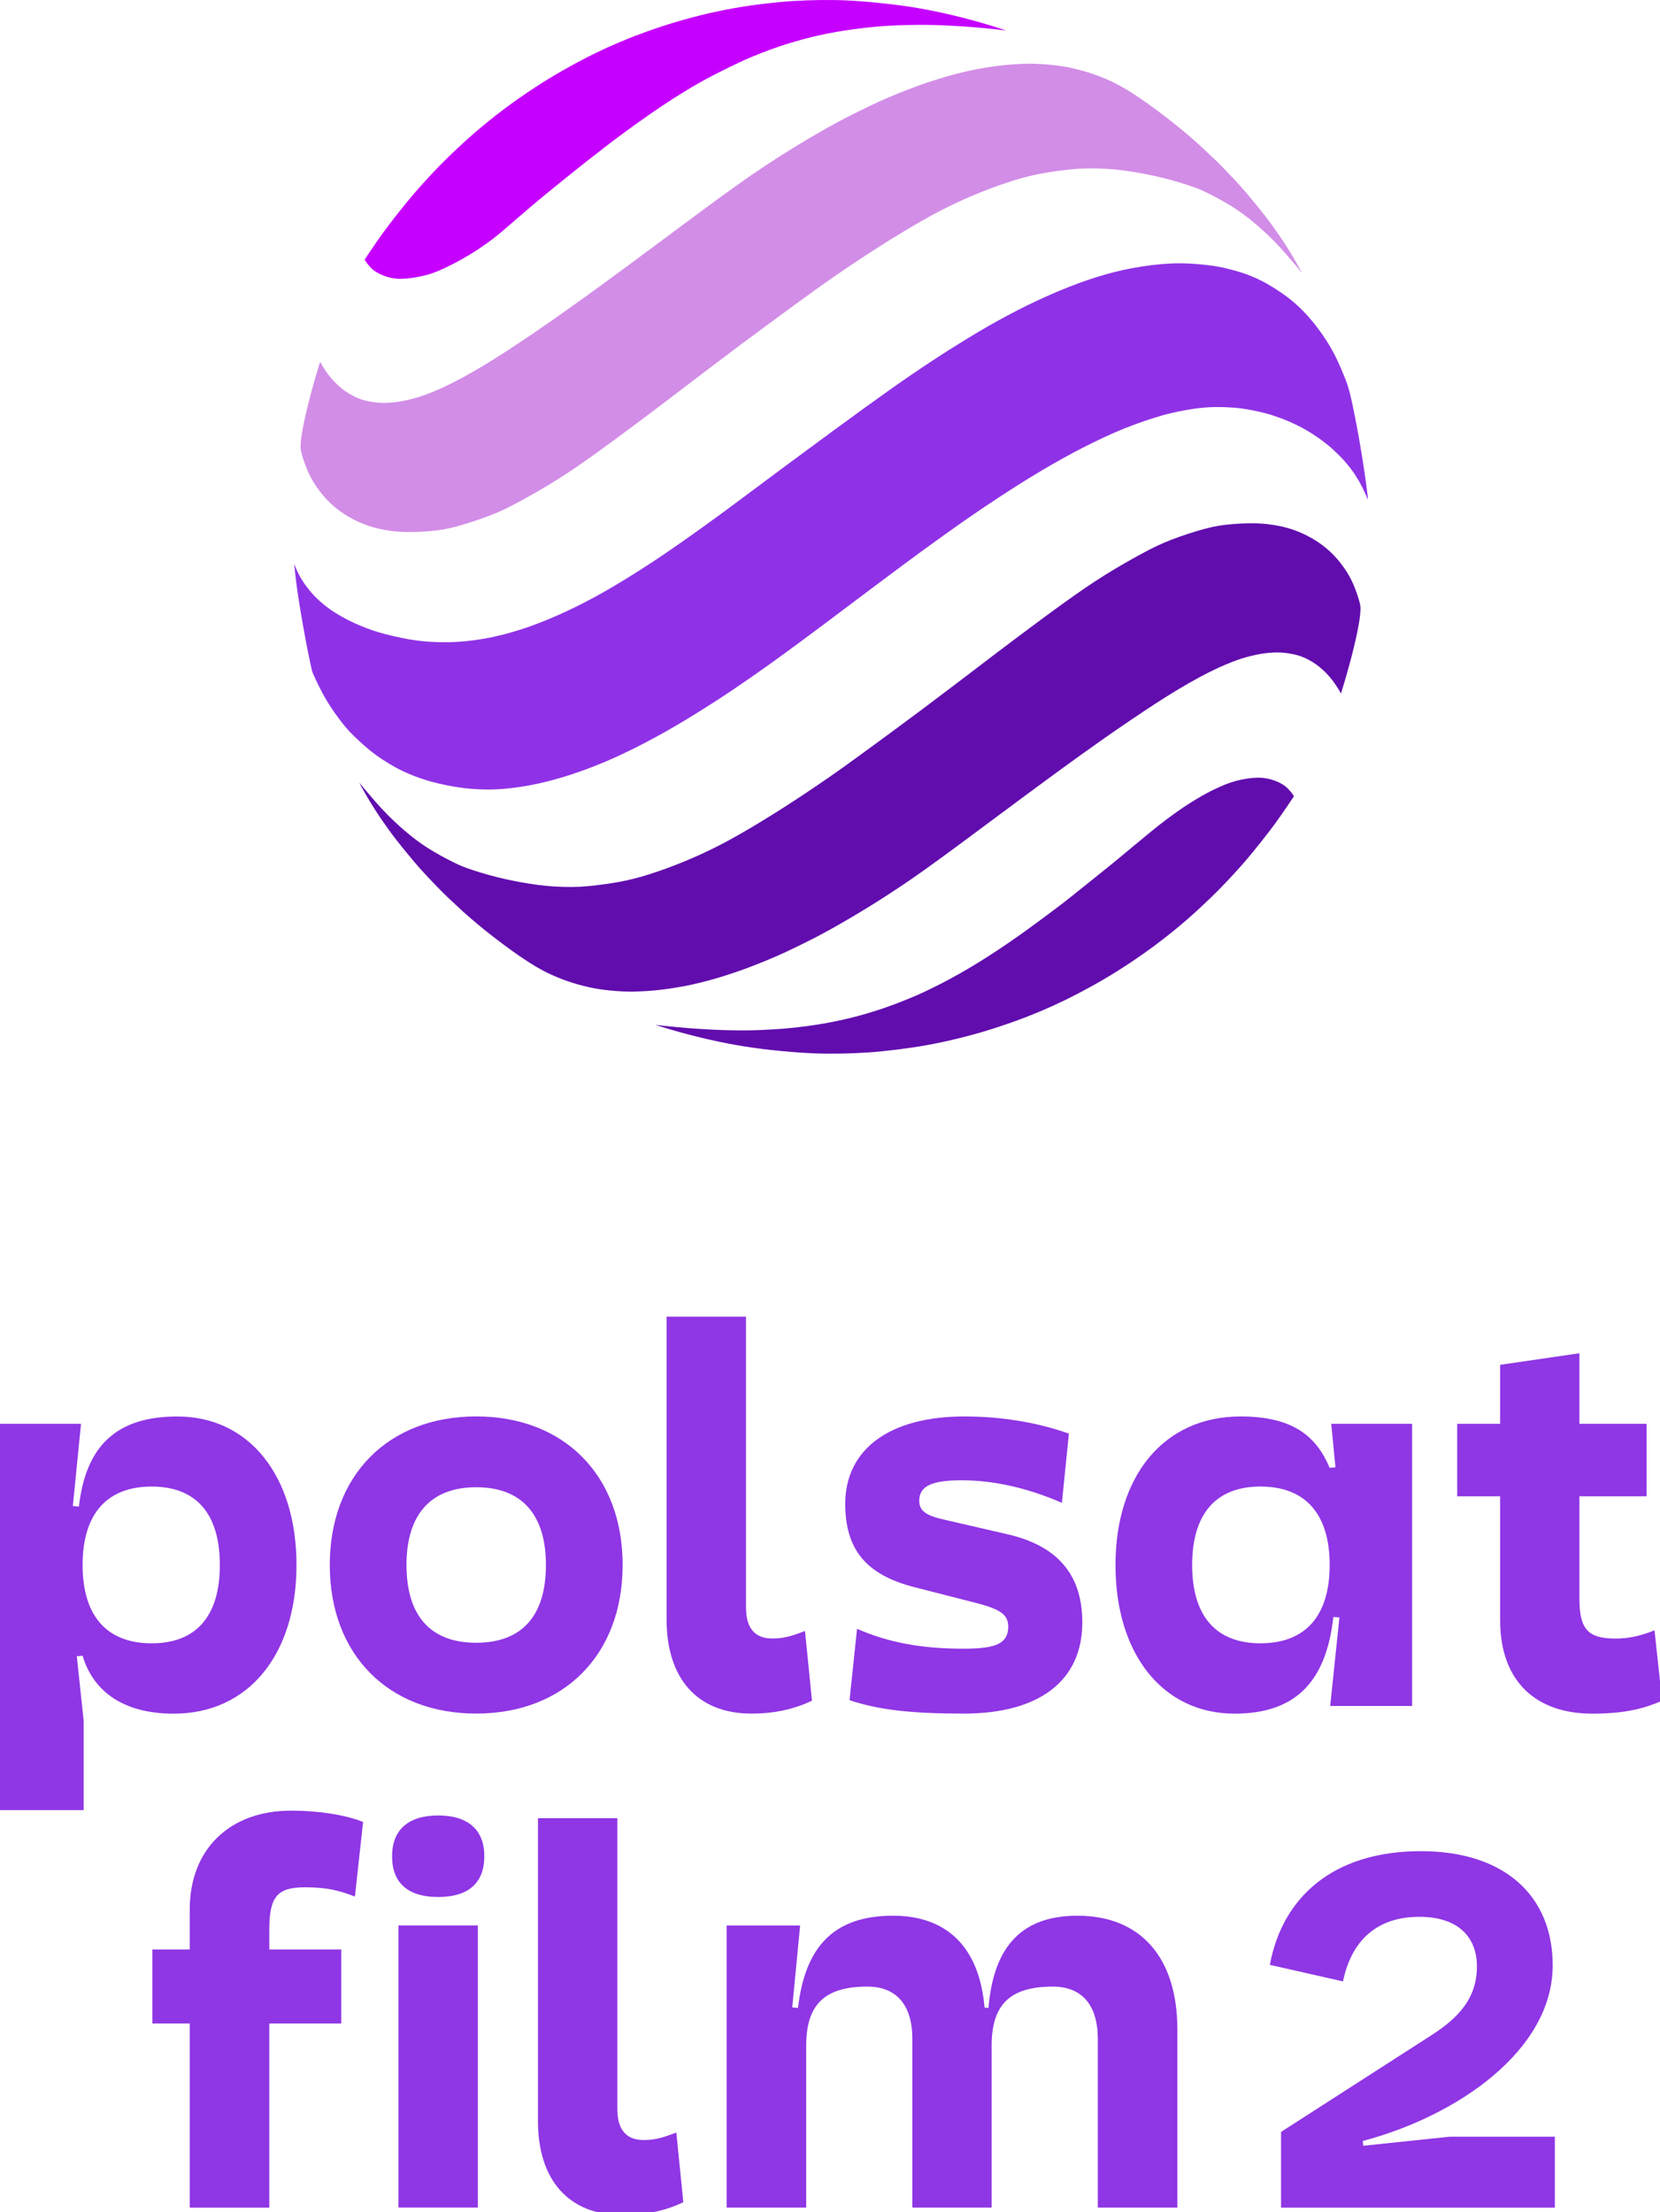
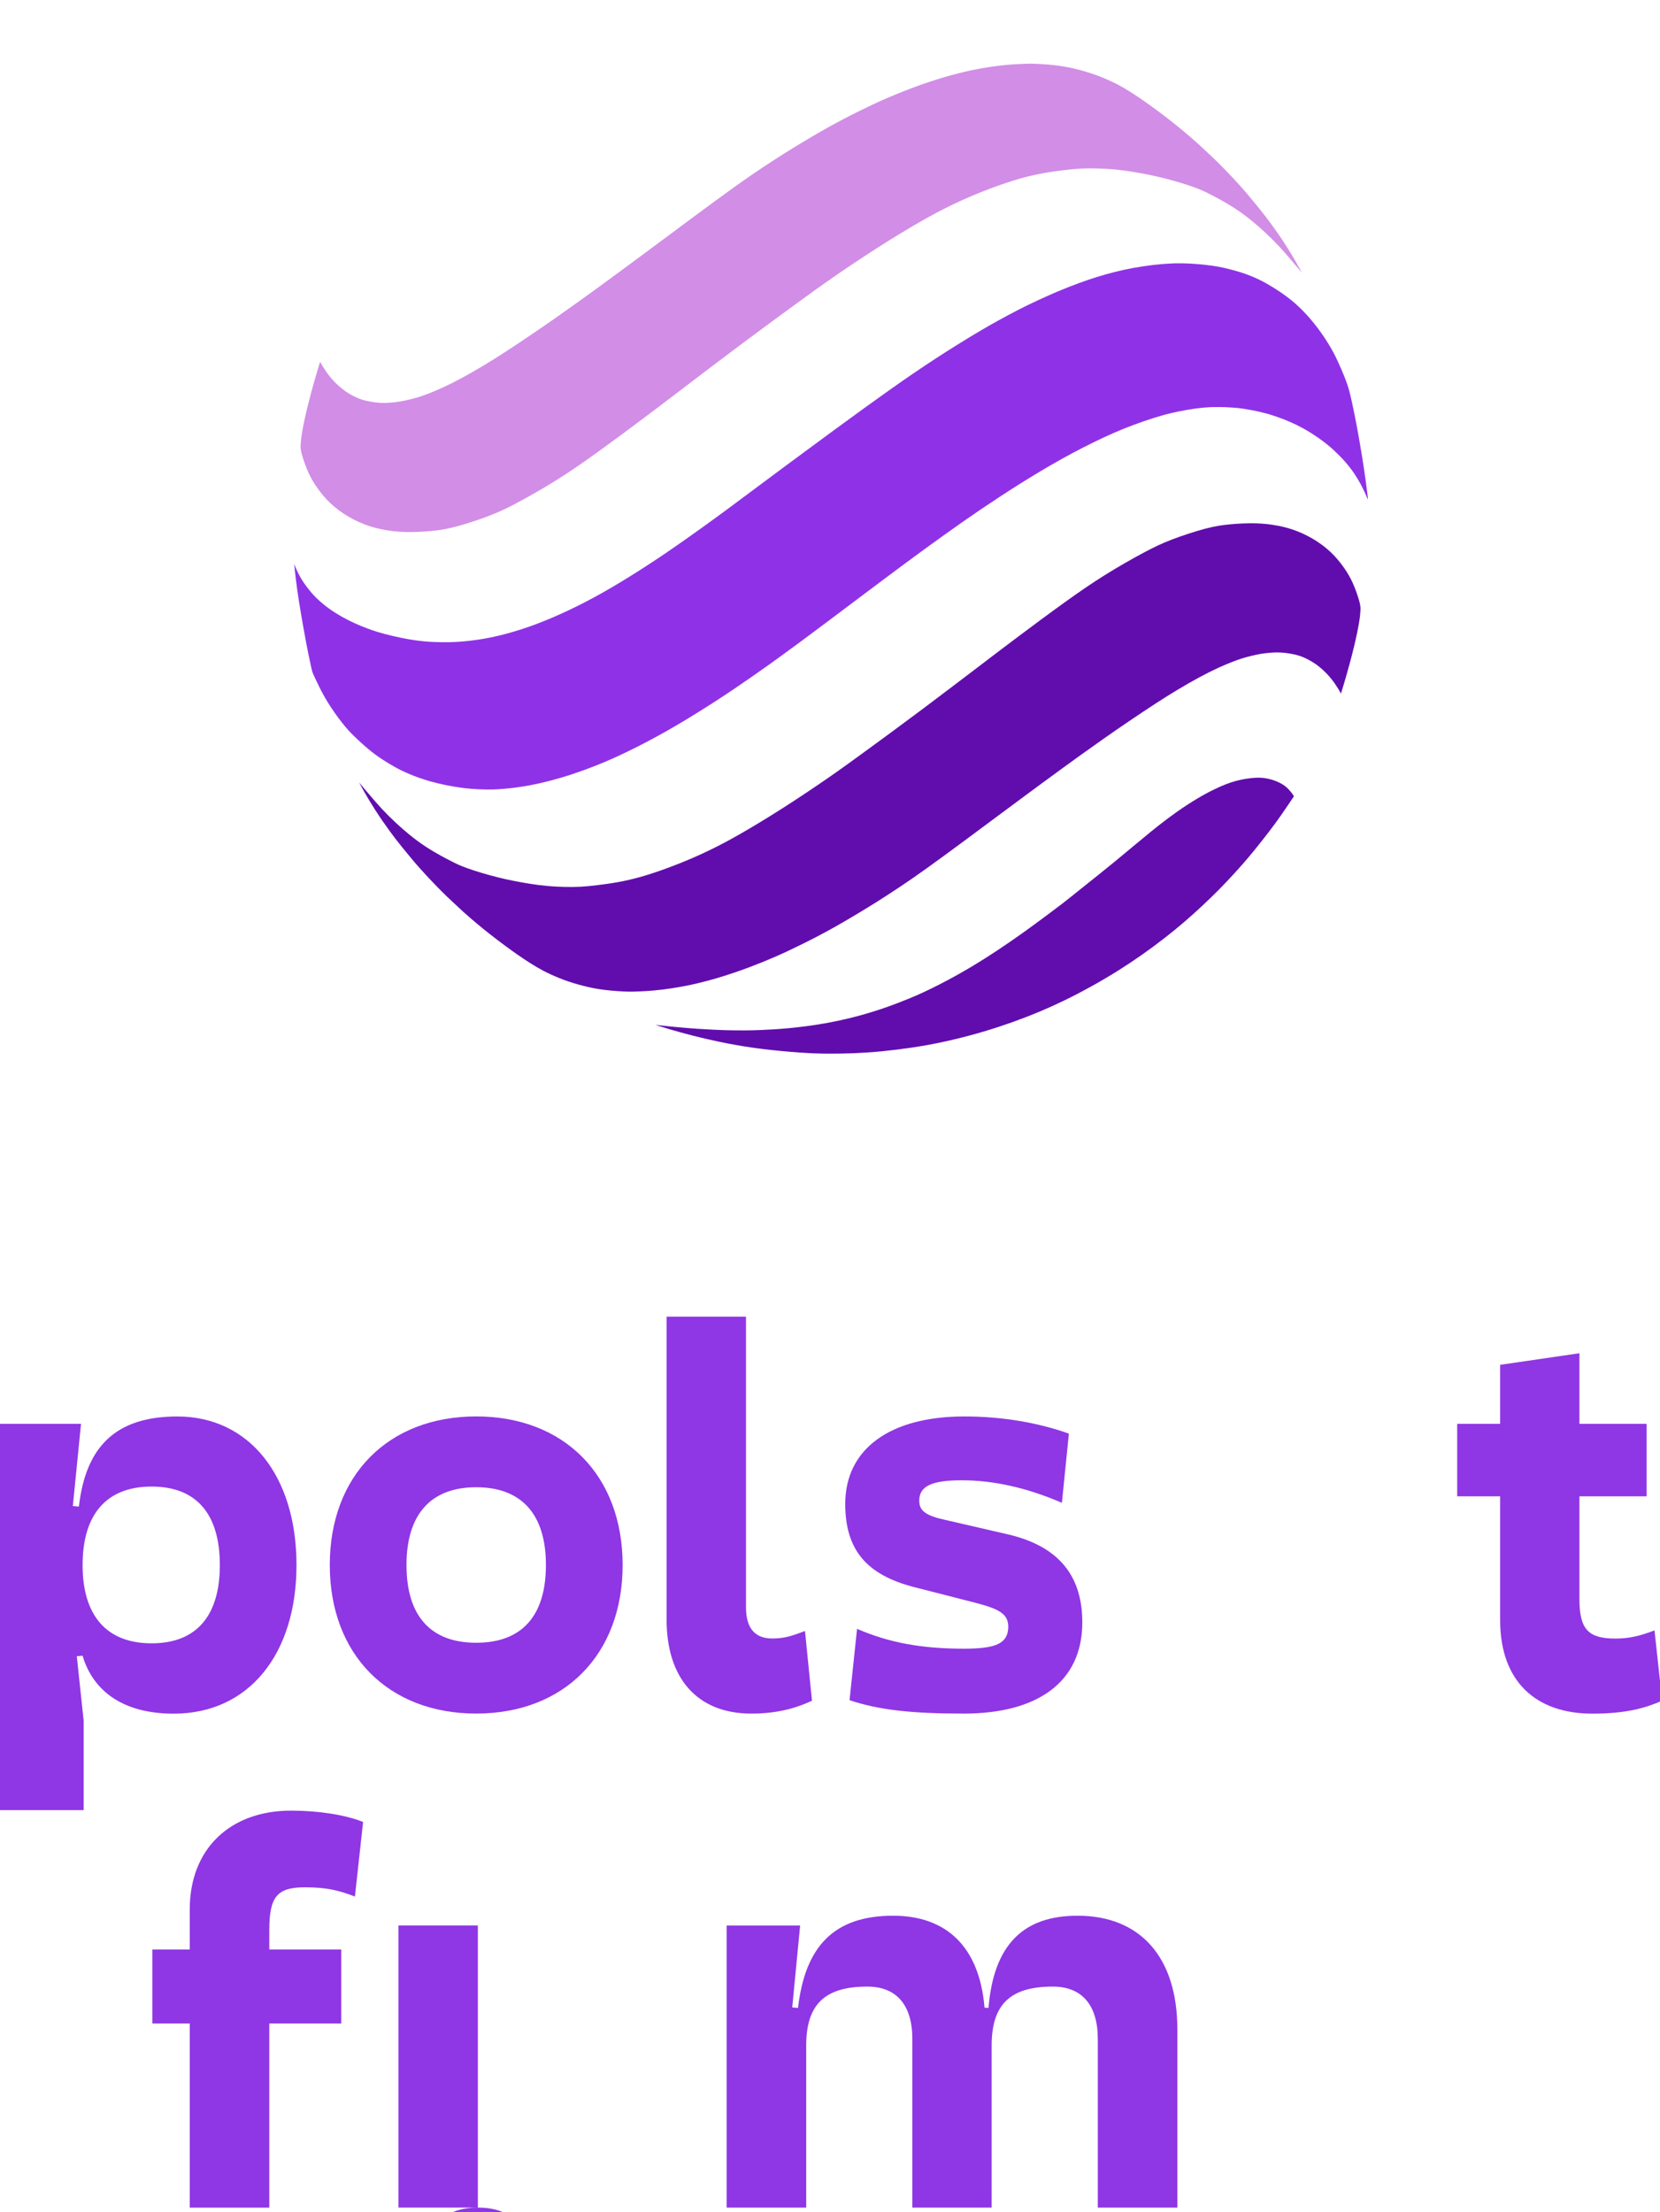
<svg xmlns="http://www.w3.org/2000/svg" width="1000.9" height="1333.6" version="1.1" viewBox="0 0 264.81 352.85">
  <g transform="translate(-57.228 -103.59)">
    <g transform="matrix(.265 0 0 .265 74.066 103.67)">
      <g transform="matrix(2.914 0 0 2.914 -63.64 .583)" fill="#8f36e5">
        <path d="m36.681 292.3c-12.735 0-18.939 6.204-20.354 18.613l-1.252-0.109 1.687-16.98h-16.762v79.784h17.306v-18.504l-1.415-13.279 1.197-0.109c2.014 6.857 7.837 11.973 18.83 11.973 15.511 0 25.361-12.3 25.361-30.695 1e-3 -18.503-9.849-30.694-24.598-30.694zm-5.333 46.858c-9.252 0-14.259-5.66-14.259-16.164 0-10.558 5.007-16.218 14.259-16.218s14.095 5.66 14.095 16.218c0 10.504-4.843 16.164-14.095 16.164z" />
        <path d="m112.81 322.98c0-10.413-4.986-16.063-14.403-16.063s-14.403 5.65-14.403 16.063c0 10.528 4.986 16.063 14.403 16.063s14.403-5.535 14.403-16.063zm15.847 0c0 18.502-12.08 30.69-30.25 30.69s-30.25-12.188-30.25-30.69 12.08-30.69 30.25-30.69 30.25 12.188 30.25 30.69z" />
        <path d="m166.33 336.61 1.443 14.403c-3.774 1.775-7.757 2.663-12.52 2.663-11.307 0-17.513-7.425-17.513-19.396v-62.599h16.402v60.052c0 4.214 1.775 6.429 5.426 6.429 2.331 0 3.882-0.447 6.762-1.552z" />
        <path d="m220.85 295.84-1.443 14.295c-7.202-3.103-14.071-4.654-20.718-4.654-6.205 0-8.753 1.22-8.753 4.207 0 2.107 1.328 3.103 5.427 3.99l12.967 2.994c10.86 2.547 15.291 8.97 15.291 18.17 0 12.296-9.2 18.834-24.491 18.834-10.968 0-17.614-0.772-23.596-2.771l1.551-14.735c6.646 2.879 13.407 4.099 22.045 4.099 6.762 0 9.085-1.104 9.2-4.431 0-2.547-1.443-3.658-6.538-4.986l-12.967-3.32c-9.857-2.554-14.179-7.757-14.179-17.181 0-11.3 9.193-18.055 24.599-18.055 7.642 1e-3 15.068 1.22 21.605 3.544z" />
-         <path d="m275.05 293.82 0.871 8.98-1.197 0.109c-2.667-6.313-7.347-10.613-18.395-10.613-15.891 0-25.851 12.3-25.851 30.695 0 18.504 9.851 30.695 24.599 30.695 12.735 0 18.939-6.748 20.409-19.973l1.252 0.109-1.905 18.286h16.925v-58.287h-16.708zm-14.64 45.334c-9.197 0-14.095-5.66-14.095-16.164 0-10.558 4.898-16.218 14.095-16.218 9.306 0 14.313 5.66 14.313 16.218 0 10.504-5.006 16.164-14.313 16.164z" />
        <path d="m343.41 351.02c-3.537 1.524-7.456 2.667-14.422 2.667-11.647 0-19.048-6.64-19.048-19.32v-25.579h-8.871v-14.966h8.871v-12.191l16.381-2.395v14.585h13.878v14.966h-13.878v21.171c0 6.313 1.796 8.218 7.456 8.218 2.667 0 4.952-0.49 8.055-1.687z" />
        <g transform="translate(-38)">
          <path d="m93.662 398.32v4.082h14.857v15.293h-14.857v38.042h-16.436v-38.042h-7.728v-15.293h7.728v-8.272c0-12.409 8.218-20.409 20.953-20.409 5.66 0 11.211 0.871 14.858 2.34l-1.687 15.402c-3.32-1.252-5.714-1.905-10.286-1.905-5.66 0-7.402 1.796-7.402 8.762z" />
-           <path d="m136.75 455.72h-16.402v-58.283h16.402zm-8.198-80.999c6.205 0 9.532 2.994 9.532 8.421 0 5.542-3.327 8.421-9.532 8.421-6.206 0-9.525-2.879-9.525-8.421 0-5.427 3.32-8.421 9.525-8.421z" />
-           <path d="m177.75 440.21 1.443 14.403c-3.767 1.775-7.757 2.663-12.52 2.663-11.307 0-17.506-7.425-17.506-19.389v-62.606h16.395v60.052c0 4.214 1.775 6.429 5.426 6.429 2.331 0 3.882-0.447 6.762-1.552z" />
+           <path d="m136.75 455.72h-16.402v-58.283h16.402zc6.205 0 9.532 2.994 9.532 8.421 0 5.542-3.327 8.421-9.532 8.421-6.206 0-9.525-2.879-9.525-8.421 0-5.427 3.32-8.421 9.525-8.421z" />
          <path d="m281.26 418.94v36.79h-16.436v-34.831c0-7.075-3.32-10.83-9.306-10.83-8.871 0-12.626 3.755-12.626 12.191v33.47h-16.381v-34.831c0-7.075-3.32-10.83-9.306-10.83-8.871 0-12.626 3.755-12.626 12.191v33.47h-16.436v-58.287h15.184l-1.633 16.925 1.197 0.109c1.469-12.735 7.456-19.048 19.647-19.048 10.721 0 17.796 6.095 18.885 18.994l0.816 0.054c1.089-13.279 7.401-19.048 18.395-19.048 12.953 1e-3 20.626 8.545 20.626 23.511z" />
        </g>
-         <path d="m281.66 442.95 17.863-1.874h21.719v14.661h-56.562v-15.652l30.873-19.844c5.73-3.64 9.592-7.718 9.592-14.331 0-5.959-3.748-10.253-11.91-10.253-8.709 0-14.001 4.847-15.76 13.34l-15.106-3.418c2.534-13.785 12.895-23.485 31.197-23.485 17.202 0 27.233 9.147 27.233 23.593 0 17.526-19.622 31.089-39.245 36.272z" stroke-width=".799" />
      </g>
      <g>
        <path d="m331.24 616.62c0.268 0.03 0.8 0.088 1.455 0.165 0.655 0.077 1.433 0.172 2.279 0.269 0.846 0.097 1.761 0.195 3.288 0.353 1.527 0.157 3.668 0.374 5.624 0.56 1.956 0.186 3.728 0.342 5.78 0.51 2.051 0.169 4.381 0.351 7.188 0.533 2.806 0.182 6.089 0.364 8.704 0.493 2.615 0.129 4.561 0.205 6.21 0.26 1.649 0.055 3 0.089 4.408 0.114 1.408 0.025 2.873 0.04 4.36 0.051 1.488 0.011 2.998 0.019 4.499 0.012 1.501-8e-3 2.992-0.03 4.387-0.061 1.395-0.03 2.692-0.068 4.917-0.164 2.224-0.095 5.375-0.248 8.292-0.427s5.601-0.382 8.853-0.699c3.252-0.317 7.073-0.746 10.733-1.229 3.66-0.483 7.159-1.02 10.707-1.653 3.547-0.633 7.143-1.363 10.465-2.099 3.322-0.735 6.37-1.476 9.504-2.318s6.354-1.787 9.494-2.764c3.139-0.977 6.199-1.986 9.864-3.322s7.937-3 11.232-4.342c3.295-1.342 5.614-2.361 8.458-3.682 2.844-1.32 6.215-2.941 9.939-4.841 3.724-1.9 7.803-4.079 11.726-6.285 3.923-2.206 7.691-4.438 11.388-6.708 3.698-2.27 7.325-4.578 11.726-7.492 4.401-2.914 9.574-6.435 14.898-10.224 5.324-3.789 10.798-7.846 14.887-10.889s6.794-5.072 9.193-6.918c2.399-1.846 4.492-3.51 6.188-4.868 1.696-1.358 2.995-2.41 5.49-4.406 2.496-1.996 6.188-4.937 9.827-7.852 3.639-2.914 7.224-5.801 10.803-8.742 3.58-2.941 7.154-5.936 10.669-8.866 3.515-2.93 6.971-5.796 10.336-8.533 3.365-2.737 6.639-5.345 10.278-8.066 3.639-2.721 7.642-5.555 11.635-8.163 3.993-2.608 7.975-4.991 11.501-6.902 3.526-1.911 6.596-3.349 9.027-4.412 2.431-1.063 4.224-1.75 6.135-2.372 1.911-0.623 3.939-1.181 6.054-1.626 2.115-0.445 4.315-0.778 6.263-0.971 1.948-0.193 3.644-0.247 5.072-0.204 1.428 0.043 2.587 0.183 3.864 0.419s2.673 0.569 4.063 1.026 2.775 1.036 3.977 1.648c1.202 0.612 2.222 1.256 3.048 1.868 0.826 0.612 1.46 1.192 2.162 1.938 0.703 0.746 1.476 1.659 2.04 2.401 0.564 0.743 0.92 1.315 1.097 1.6l0.177 0.285-1.311 1.947c-1.311 1.947-3.932 5.839-6.342 9.293s-4.611 6.47-7.45 10.173-6.317 8.093-9.134 11.549-4.975 5.979-7.513 8.844-5.458 6.075-8.479 9.268-6.145 6.37-9.574 9.703c-3.429 3.333-7.165 6.821-10.782 10.073s-7.116 6.268-11.077 9.505c-3.961 3.236-8.383 6.692-12.928 10.057-4.546 3.365-9.215 6.639-14.018 9.832-4.803 3.193-9.741 6.306-15.038 9.429-5.297 3.123-10.953 6.258-16.336 9.065s-10.492 5.286-15.553 7.578c-5.061 2.292-10.073 4.395-15.424 6.467s-11.039 4.111-16.744 5.984-11.426 3.58-17.227 5.141c-5.801 1.562-11.683 2.979-17.426 4.191s-11.345 2.222-17.41 3.129c-6.064 0.907-12.59 1.712-18.386 2.281-5.796 0.569-10.862 0.902-16.132 1.122-5.27 0.22-10.744 0.327-16.068 0.295-5.324-0.032-10.497-0.204-17.265-0.676-6.768-0.472-15.129-1.245-22.717-2.189-7.589-0.944-14.404-2.061-21.301-3.418s-13.873-2.957-19.862-4.47c-5.989-1.513-10.991-2.941-14.649-4.028-3.658-1.087-5.971-1.834-7.129-2.208-1.158-0.374-1.158-0.374-0.891-0.344z" fill="#610dae" />
-         <path d="m541.86 18.02c-0.268-0.032-0.801-0.095-1.457-0.173-0.656-0.079-1.423-0.171-2.277-0.266-0.854-0.095-1.761-0.189-3.296-0.348s-3.665-0.38-5.632-0.572-3.732-0.353-5.792-0.525-4.385-0.352-7.202-0.536-6.091-0.37-8.71-0.504c-2.619-0.135-4.537-0.215-6.197-0.267-1.66-0.051-3.021-0.071-4.448-0.097s-2.883-0.058-4.376-0.067c-1.493-0.009-2.988 0.004-4.502 0.025-1.514 0.021-3.012 0.051-4.424 0.069-1.412 0.019-2.705 0.027-4.924 0.107-2.219 0.08-5.337 0.231-8.264 0.407-2.928 0.176-5.632 0.375-8.895 0.701-3.263 0.326-7.055 0.778-10.721 1.268-3.666 0.49-7.175 1.015-10.747 1.643-3.572 0.629-7.179 1.357-10.507 2.095-3.328 0.738-6.35 1.481-9.478 2.322-3.128 0.841-6.339 1.775-9.473 2.749-3.134 0.974-6.17 1.983-9.841 3.324-3.67 1.341-7.954 3.009-11.254 4.374-3.3 1.365-5.596 2.419-8.459 3.773-2.863 1.354-6.282 3.002-10.051 4.884s-7.879 3.99-11.825 6.177c-3.946 2.187-7.718 4.446-11.386 6.701s-7.225 4.5-11.647 7.447c-4.422 2.946-9.702 6.589-15.111 10.437-5.409 3.848-10.939 7.896-15.036 10.988-4.097 3.092-6.753 5.221-9.159 7.1-2.406 1.879-4.558 3.505-6.319 4.869-1.761 1.364-3.127 2.463-5.671 4.502-2.543 2.039-6.261 5.014-9.927 7.964s-7.275 5.871-10.882 8.849c-3.607 2.978-7.206 6.008-10.705 9.002-3.499 2.994-6.894 5.948-10.175 8.789-3.282 2.841-6.446 5.565-10.108 8.36-3.662 2.795-7.816 5.654-11.935 8.231s-8.192 4.861-11.786 6.721c-3.594 1.86-6.691 3.285-9.167 4.316-2.476 1.031-4.308 1.657-6.254 2.2-1.946 0.542-3.993 0.995-6.12 1.385s-4.335 0.716-6.289 0.901c-1.954 0.185-3.655 0.23-5.086 0.177s-2.592-0.202-3.871-0.451c-1.279-0.249-2.676-0.596-4.067-1.07-1.391-0.474-2.775-1.073-3.977-1.705-1.201-0.631-2.22-1.294-3.045-1.923-0.825-0.629-1.456-1.224-2.156-1.989-0.7-0.765-1.469-1.7-2.031-2.461s-0.915-1.347-1.09-1.638c-0.176-0.291-0.176-0.291-0.176-0.291l1.325-1.977c1.325-1.977 3.976-5.93 6.413-9.437 2.437-3.507 4.661-6.569 7.529-10.328s6.38-8.214 9.225-11.721c2.845-3.507 5.023-6.066 7.585-8.973s5.508-6.161 8.555-9.399 6.198-6.458 9.655-9.836 7.223-6.912 10.868-10.206c3.645-3.294 7.171-6.348 11.161-9.624s8.443-6.773 13.02-10.177c4.577-3.404 9.277-6.713 14.111-9.94s9.802-6.371 15.131-9.524c5.329-3.153 11.018-6.314 16.43-9.144s10.549-5.327 15.636-7.633c5.087-2.306 10.124-4.421 15.5-6.501 5.376-2.08 11.091-4.125 16.821-6 5.73-1.875 11.475-3.581 17.3-5.138 5.825-1.557 11.73-2.966 17.494-4.168s11.386-2.197 17.471-3.085 12.631-1.67 18.445-2.215c5.814-0.545 10.894-0.854 16.179-1.046 5.285-0.193 10.773-0.269 16.109-0.204s10.522 0.271 17.303 0.794c6.781 0.522 15.159 1.361 22.76 2.37 7.602 1.009 14.428 2.188 21.333 3.614 6.905 1.426 13.89 3.099 19.885 4.678 5.995 1.579 11.001 3.065 14.661 4.196 3.66 1.131 5.974 1.906 7.133 2.294 1.159 0.388 1.159 0.388 0.891 0.356z" fill="#c600ff" />
        <path d="m128.66 219.08c-0.498 1.6-1.492 4.797-2.855 9.569-1.363 4.771-3.093 11.116-4.489 16.9-1.397 5.784-2.459 11.005-3.058 14.583s-0.734 5.511-0.829 7.033c-0.095 1.522-0.149 2.632 0.469 5.111s1.909 6.327 3.222 9.572c1.313 3.245 2.649 5.886 4.574 8.914 1.924 3.028 4.436 6.444 7.408 9.593 2.972 3.15 6.402 6.034 10.194 8.534 3.791 2.501 7.943 4.618 11.909 6.196 3.966 1.578 7.745 2.618 11.844 3.407 4.098 0.789 8.515 1.328 13.475 1.457s10.462-0.152 15.331-0.604c4.869-0.452 9.104-1.074 15.137-2.668 6.034-1.594 13.866-4.159 20.078-6.55 6.212-2.391 10.804-4.607 17.224-8.045s14.67-8.097 22.673-13.091c8.003-4.994 15.761-10.323 24.725-16.767 8.964-6.444 19.134-14.004 26.936-19.848 7.802-5.844 13.237-9.973 22.921-17.35 9.685-7.377 23.619-18.003 36.401-27.566s24.409-18.064 33.228-24.5c8.819-6.436 14.83-10.808 22.769-16.303 7.939-5.495 17.806-12.113 27.323-18.185 9.518-6.072 18.686-11.597 25.806-15.665s12.189-6.679 16.637-8.865c4.448-2.186 8.273-3.947 12.432-5.738 4.159-1.791 8.652-3.613 13.783-5.51s10.899-3.871 16.182-5.389 10.079-2.58 14.558-3.385 8.637-1.351 12.28-1.791c3.643-0.44 6.77-0.774 10.034-0.941s6.664-0.167 9.912-0.091c3.248 0.076 6.345 0.228 9.761 0.531s7.15 0.759 12.235 1.594c5.085 0.835 11.521 2.049 18.14 3.704s13.419 3.75 17.957 5.374 6.816 2.778 9.002 3.886c2.186 1.108 4.281 2.171 7.028 3.689 2.748 1.518 6.148 3.491 9.411 5.647s6.391 4.493 9.335 6.877c2.945 2.383 5.707 4.812 8.531 7.453 2.823 2.641 5.707 5.495 8.333 8.319 2.626 2.824 4.994 5.617 6.846 7.787 1.852 2.171 3.188 3.719 4.224 4.951s1.773 2.147 2.14 2.603c0.367 0.456 0.367 0.456 0.367 0.456-0.453-0.874-0.905-1.745-1.512-2.852-0.607-1.107-1.369-2.447-2.11-3.743-0.741-1.296-1.46-2.548-2.402-4.116-0.942-1.568-2.107-3.452-3.419-5.503s-2.772-4.271-4.294-6.488-3.104-4.43-4.416-6.234c-1.312-1.804-2.353-3.2-3.518-4.719-1.165-1.519-2.453-3.161-4.288-5.431-1.835-2.27-4.218-5.168-6.067-7.369-1.849-2.2-3.164-3.703-4.645-5.364-1.481-1.661-3.129-3.48-4.929-5.404s-3.754-3.953-5.608-5.85c-1.854-1.897-3.609-3.663-5.514-5.493-1.905-1.83-3.961-3.725-5.678-5.324-1.717-1.599-3.097-2.903-4.559-4.226-1.462-1.323-3.008-2.665-4.951-4.326-1.943-1.661-4.283-3.641-6.859-5.734-2.576-2.093-5.388-4.299-8.276-6.497-2.887-2.198-5.85-4.387-8.479-6.282-2.63-1.895-4.927-3.494-7.412-5.158s-5.157-3.392-7.838-4.967c-2.681-1.575-5.369-2.998-8.512-4.447-3.142-1.449-6.738-2.925-10.562-4.229-3.824-1.304-7.876-2.437-11.466-3.272-3.591-0.835-6.719-1.371-9.752-1.766-3.032-0.395-5.968-0.647-8.426-0.813-2.458-0.166-4.438-0.247-5.783-0.293s-2.053-0.056-3.996-0.006c-1.943 0.051-5.12 0.164-8.252 0.367-3.132 0.204-6.218 0.499-9.328 0.885-3.11 0.386-6.244 0.864-9.121 1.358-2.877 0.494-5.496 1.004-7.975 1.54s-4.819 1.1-7.267 1.723c-2.447 0.623-5.002 1.304-8.069 2.208-3.067 0.904-6.647 2.031-9.94 3.137-3.293 1.106-6.298 2.19-9.143 3.255-2.845 1.065-5.528 2.112-8.176 3.183-2.649 1.071-5.262 2.166-7.849 3.292-2.587 1.127-5.147 2.286-7.828 3.545-2.681 1.258-5.482 2.616-8.442 4.079-2.96 1.462-6.078 3.03-9.204 4.664s-6.26 3.336-9.368 5.069c-3.107 1.734-6.188 3.499-9.939 5.713-3.752 2.214-8.174 4.876-11.92 7.181-3.746 2.305-6.816 4.253-9.84 6.207-3.024 1.954-6.003 3.912-8.437 5.528-2.434 1.615-4.323 2.887-6.918 4.683-2.595 1.795-5.895 4.114-9.357 6.588-3.462 2.474-7.084 5.104-10.806 7.827s-7.543 5.541-10.779 7.935c-3.236 2.394-5.887 4.363-8.496 6.303s-5.174 3.851-8.659 6.438c-3.486 2.587-7.892 5.85-11.488 8.517-3.596 2.667-6.381 4.739-8.319 6.177-1.937 1.438-3.027 2.243-5.131 3.794-2.104 1.551-5.222 3.848-8.501 6.255-3.279 2.407-6.719 4.924-9.931 7.267-3.212 2.343-6.196 4.511-10.285 7.446-4.09 2.936-9.284 6.639-14.364 10.202-5.08 3.564-10.044 6.987-15.36 10.589-5.316 3.601-10.983 7.379-15.923 10.586s-9.153 5.842-13.479 8.428c-4.326 2.587-8.764 5.125-12.864 7.331-4.1 2.206-7.862 4.079-11.168 5.6-3.306 1.522-6.155 2.691-8.377 3.55-2.222 0.859-3.816 1.406-4.972 1.795-1.157 0.389-1.876 0.62-3.435 1.041s-3.958 1.033-6.094 1.487-4.009 0.749-5.823 0.955c-1.814 0.207-3.569 0.325-4.819 0.384-1.25 0.059-1.996 0.059-3.027 0.027-1.03-0.032-2.345-0.097-3.88-0.279-1.535-0.182-3.29-0.483-4.57-0.738s-2.085-0.464-2.952-0.722-1.795-0.563-2.834-0.979c-1.038-0.416-2.187-0.942-3.531-1.653s-2.885-1.607-4.377-2.659c-1.492-1.052-2.936-2.259-4.181-3.386-1.245-1.127-2.292-2.173-3.285-3.273s-1.932-2.254-2.641-3.169c-0.709-0.915-1.186-1.591-1.779-2.474-0.593-0.883-1.302-1.972-1.836-2.855-0.534-0.883-0.894-1.559-1.105-1.947-0.211-0.388-0.274-0.488-0.306-0.539-0.032-0.051-0.032-0.051-0.53 1.548z" fill="#d28de7" />
        <path d="m744.19 415.58c0.498-1.6 1.492-4.797 2.855-9.569 1.363-4.771 3.093-11.116 4.489-16.9 1.397-5.784 2.459-11.005 3.058-14.583 0.599-3.578 0.734-5.511 0.829-7.033 0.095-1.522 0.149-2.632-0.469-5.111-0.619-2.479-1.909-6.327-3.222-9.572-1.313-3.245-2.649-5.886-4.574-8.914-1.924-3.028-4.436-6.444-7.408-9.593s-6.402-6.034-10.194-8.534c-3.791-2.501-7.943-4.618-11.909-6.196-3.966-1.578-7.745-2.618-11.844-3.407-4.098-0.789-8.516-1.328-13.475-1.457s-10.462 0.152-15.331 0.604c-4.869 0.452-9.104 1.074-15.137 2.668s-13.866 4.159-20.078 6.55c-6.212 2.391-10.804 4.607-17.224 8.045-6.421 3.438-14.67 8.097-22.673 13.091-8.003 4.994-15.761 10.323-24.725 16.767-8.964 6.444-19.134 14.004-26.936 19.848s-13.237 9.973-22.921 17.35c-9.685 7.377-23.619 18.003-36.401 27.566-12.781 9.563-24.409 18.064-33.228 24.5-8.819 6.436-14.83 10.808-22.77 16.303s-17.806 12.113-27.323 18.185-18.686 11.597-25.806 15.665-12.189 6.679-16.637 8.865c-4.448 2.186-8.273 3.947-12.432 5.738-4.159 1.791-8.652 3.613-13.783 5.51s-10.899 3.871-16.182 5.389c-5.283 1.518-10.079 2.58-14.558 3.385s-8.637 1.351-12.28 1.791c-3.643 0.44-6.77 0.774-10.034 0.941s-6.664 0.167-9.912 0.091c-3.248-0.076-6.345-0.228-9.761-0.531-3.416-0.304-7.15-0.759-12.235-1.594s-11.521-2.049-18.14-3.704c-6.618-1.655-13.419-3.75-17.957-5.374s-6.816-2.778-9.002-3.886-4.281-2.171-7.028-3.689-6.148-3.491-9.411-5.647c-3.264-2.156-6.391-4.493-9.335-6.877-2.945-2.383-5.707-4.812-8.531-7.453-2.823-2.641-5.707-5.495-8.333-8.319s-4.994-5.617-6.846-7.787c-1.852-2.171-3.188-3.719-4.224-4.951-1.036-1.232-1.773-2.147-2.14-2.603l-0.367-0.456c0.453 0.874 0.905 1.745 1.512 2.852 0.607 1.107 1.369 2.447 2.11 3.743 0.741 1.296 1.46 2.548 2.402 4.116 0.942 1.568 2.107 3.452 3.419 5.503s2.772 4.271 4.294 6.488c1.521 2.216 3.104 4.43 4.416 6.234 1.312 1.804 2.353 3.2 3.518 4.719 1.165 1.519 2.453 3.161 4.288 5.431s4.218 5.168 6.067 7.369c1.849 2.2 3.164 3.703 4.645 5.364s3.129 3.48 4.929 5.404c1.8 1.924 3.754 3.953 5.608 5.85 1.854 1.897 3.609 3.663 5.514 5.493 1.905 1.83 3.961 3.725 5.678 5.324 1.717 1.599 3.097 2.903 4.559 4.226 1.462 1.323 3.008 2.665 4.951 4.326 1.943 1.661 4.283 3.641 6.859 5.734s5.388 4.299 8.275 6.497c2.887 2.198 5.85 4.387 8.479 6.282s4.927 3.494 7.412 5.158 5.157 3.392 7.838 4.967c2.681 1.575 5.369 2.998 8.512 4.447 3.142 1.449 6.738 2.925 10.562 4.229 3.824 1.304 7.876 2.437 11.466 3.272 3.591 0.835 6.719 1.371 9.752 1.766 3.032 0.395 5.968 0.647 8.426 0.813s4.438 0.247 5.783 0.293c1.344 0.046 2.053 0.057 3.996 6e-3 1.943-0.051 5.12-0.164 8.252-0.367 3.132-0.204 6.218-0.499 9.328-0.885s6.244-0.864 9.121-1.358c2.877-0.494 5.496-1.004 7.975-1.54 2.48-0.537 4.819-1.1 7.267-1.723 2.447-0.623 5.002-1.304 8.069-2.208 3.067-0.904 6.647-2.031 9.94-3.137 3.293-1.106 6.298-2.19 9.143-3.255 2.845-1.065 5.528-2.112 8.176-3.183s5.262-2.166 7.849-3.292c2.587-1.127 5.147-2.286 7.828-3.545 2.681-1.258 5.482-2.616 8.442-4.079 2.96-1.462 6.078-3.03 9.204-4.664 3.126-1.634 6.26-3.335 9.368-5.069s6.188-3.499 9.939-5.713c3.752-2.214 8.174-4.876 11.92-7.181 3.746-2.305 6.816-4.253 9.84-6.207 3.024-1.954 6.003-3.912 8.437-5.528 2.434-1.615 4.323-2.887 6.918-4.683s5.895-4.114 9.357-6.588c3.462-2.474 7.084-5.104 10.806-7.827 3.722-2.724 7.543-5.541 10.779-7.935 3.236-2.394 5.887-4.363 8.496-6.303 2.608-1.94 5.174-3.851 8.659-6.438 3.486-2.587 7.892-5.85 11.488-8.517 3.596-2.667 6.381-4.739 8.319-6.177 1.937-1.438 3.027-2.243 5.131-3.794 2.104-1.551 5.222-3.848 8.501-6.255 3.279-2.407 6.719-4.924 9.931-7.267 3.212-2.343 6.196-4.511 10.285-7.446s9.284-6.639 14.364-10.202 10.044-6.987 15.36-10.589c5.316-3.601 10.983-7.379 15.923-10.586s9.153-5.842 13.479-8.428c4.326-2.587 8.764-5.125 12.864-7.331s7.862-4.079 11.168-5.6 6.155-2.691 8.377-3.55c2.222-0.859 3.816-1.406 4.972-1.795 1.157-0.389 1.876-0.62 3.435-1.041 1.559-0.421 3.958-1.033 6.094-1.487 2.136-0.454 4.009-0.749 5.823-0.955 1.814-0.207 3.569-0.325 4.819-0.384 1.25-0.059 1.996-0.059 3.027-0.027 1.03 0.032 2.345 0.097 3.88 0.279 1.535 0.182 3.29 0.483 4.57 0.738 1.28 0.255 2.085 0.464 2.952 0.722 0.867 0.257 1.795 0.563 2.834 0.979 1.038 0.416 2.187 0.942 3.531 1.653 1.344 0.711 2.885 1.607 4.377 2.659 1.492 1.052 2.936 2.259 4.181 3.386s2.292 2.173 3.285 3.273c0.993 1.1 1.932 2.254 2.641 3.169s1.186 1.591 1.779 2.474c0.593 0.883 1.302 1.972 1.836 2.855s0.894 1.559 1.105 1.947c0.211 0.388 0.274 0.488 0.306 0.539s0.032 0.051 0.53-1.548z" fill="#610dae" />
        <path d="m113.69 340.57c0.148 1.475 0.443 4.423 0.894 8.129s1.058 8.168 1.867 13.287 1.818 10.895 2.592 15.256 1.313 7.305 1.81 9.912c0.497 2.607 0.953 4.876 1.484 7.427 0.531 2.55 1.139 5.381 1.515 7.113 0.377 1.732 0.523 2.365 1.423 4.403s2.552 5.481 3.823 8.003c1.27 2.522 2.158 4.124 3.153 5.831 0.994 1.708 2.095 3.522 3.454 5.578 1.359 2.057 2.975 4.356 4.531 6.451s3.051 3.985 4.436 5.624 2.66 3.028 4.922 5.229c2.262 2.201 5.51 5.214 8.531 7.734 3.021 2.52 5.814 4.546 8.691 6.428 2.877 1.882 5.837 3.62 8.152 4.884 2.315 1.264 3.985 2.053 5.685 2.808 1.7 0.755 3.431 1.476 5.252 2.182 1.822 0.706 3.734 1.396 6.026 2.129 2.292 0.732 4.964 1.506 8.204 2.28s7.051 1.548 10.58 2.125c3.529 0.577 6.778 0.956 10.03 1.199 3.252 0.243 6.508 0.349 9.096 0.372 2.588 0.023 4.508-0.038 6.846-0.182 2.338-0.144 5.093-0.372 8.254-0.752 3.161-0.38 6.728-0.911 10.455-1.605s7.612-1.552 11.961-2.687 9.161-2.546 13.881-4.11c4.721-1.563 9.35-3.279 13.464-4.895 4.114-1.617 7.711-3.135 11.658-4.918 3.947-1.784 8.242-3.833 12.553-5.992 4.311-2.159 8.637-4.429 12.69-6.637s7.833-4.356 11.502-6.504c3.67-2.148 7.229-4.296 11.077-6.671 3.848-2.376 7.984-4.979 11.84-7.457 3.856-2.478 7.43-4.831 11.301-7.434 3.871-2.603 8.037-5.457 12.128-8.303 4.091-2.846 8.106-5.685 11.423-8.064 3.317-2.379 5.935-4.3 8.812-6.402 2.877-2.102 6.011-4.387 9.187-6.736 3.176-2.349 6.394-4.763 8.85-6.596 2.455-1.833 4.148-3.085 6.569-4.899 2.421-1.814 5.571-4.189 9.271-6.975 3.7-2.785 7.95-5.981 12.345-9.278 4.394-3.298 8.933-6.698 13.119-9.829 4.186-3.131 8.019-5.992 12.079-9.002 4.061-3.009 8.349-6.167 12.364-9.089 4.015-2.922 7.757-5.609 11.434-8.239s7.29-5.203 10.865-7.707 7.112-4.941 11.047-7.601c3.935-2.66 8.269-5.544 12.208-8.125 3.939-2.581 7.484-4.857 11.392-7.309 3.909-2.451 8.182-5.078 12.485-7.643 4.303-2.565 8.637-5.07 12.979-7.484s8.69-4.736 13.001-6.933c4.311-2.197 8.584-4.269 12.52-6.095s7.533-3.404 11.385-4.964 7.958-3.1 12.019-4.493c4.061-1.393 8.076-2.637 10.918-3.465s4.512-1.237 6.835-1.753c2.323-0.516 5.298-1.138 8.072-1.632 2.774-0.493 5.347-0.858 7.662-1.127 2.315-0.269 4.372-0.444 6.417-0.542 2.046-0.099 4.08-0.121 6.026-0.099 1.947 0.023 3.806 0.091 5.765 0.201 1.958 0.11 4.015 0.262 5.552 0.425 1.537 0.163 2.554 0.338 3.916 0.562 1.362 0.224 3.07 0.497 4.615 0.789 1.545 0.292 2.926 0.604 4.383 0.945 1.457 0.342 2.99 0.713 4.44 1.12 1.45 0.406 2.816 0.846 4.482 1.408 1.666 0.562 3.632 1.245 5.662 2.05 2.03 0.805 4.125 1.731 5.723 2.471s2.698 1.294 3.95 1.947c1.252 0.653 2.656 1.404 4.208 2.323 1.552 0.919 3.252 2.004 4.838 3.067 1.586 1.063 3.059 2.103 4.478 3.169 1.419 1.067 2.785 2.159 3.901 3.085s1.981 1.685 3.055 2.695c1.074 1.01 2.357 2.269 3.533 3.469 1.176 1.199 2.247 2.338 3.343 3.62 1.097 1.283 2.22 2.71 3.096 3.86 0.877 1.15 1.506 2.023 2.265 3.176s1.647 2.588 2.368 3.814 1.275 2.243 1.897 3.465c0.622 1.222 1.313 2.649 1.825 3.749s0.846 1.875 1.156 2.643c0.31 0.768 0.596 1.531 0.683 1.326 0.087-0.205-0.025-1.377-0.259-3.322-0.234-1.945-0.591-4.662-0.974-7.447s-0.793-5.639-1.241-8.573c-0.448-2.933-0.934-5.947-1.415-8.873-0.482-2.926-0.96-5.764-1.579-9.248-0.619-3.484-1.377-7.612-2.319-12.362-0.941-4.75-2.065-10.121-3.063-14.033-0.998-3.913-1.87-6.367-3.096-9.45-1.226-3.083-2.804-6.794-4.345-10.077-1.541-3.283-3.043-6.136-5.001-9.373-1.958-3.237-4.372-6.857-7.024-10.364-2.652-3.507-5.544-6.899-8.569-10.007s-6.182-5.932-9.95-8.74-8.147-5.601-11.753-7.651c-3.605-2.05-6.436-3.355-8.944-4.406-2.508-1.051-4.694-1.848-7.446-2.691-2.751-0.843-6.068-1.731-8.835-2.38-2.767-0.649-4.983-1.059-7.844-1.461s-6.368-0.797-9.688-1.051-6.455-0.368-8.941-0.402c-2.486-0.034-4.322 0.011-7.002 0.159-2.679 0.148-6.201 0.398-10.197 0.873-3.996 0.474-8.467 1.173-12.322 1.882-3.856 0.71-7.097 1.431-10.615 2.326-3.518 0.896-7.313 1.966-10.918 3.085s-7.021 2.288-10.93 3.734-8.311 3.169-12.626 4.99c-4.315 1.822-8.542 3.742-12.318 5.503-3.776 1.761-7.1 3.362-10.895 5.305-3.795 1.943-8.06 4.228-11.981 6.383-3.92 2.155-7.495 4.182-11.575 6.596-4.08 2.414-8.664 5.214-13.096 7.969-4.433 2.755-8.713 5.465-13.237 8.413-4.524 2.949-9.29 6.136-13.832 9.233-4.543 3.097-8.861 6.102-13.373 9.29-4.512 3.188-9.218 6.558-15.054 10.781-5.837 4.224-12.804 9.301-18.747 13.658-5.943 4.357-10.861 7.992-15.885 11.7s-10.155 7.487-15.142 11.184-9.829 7.309-15.218 11.332-11.324 8.455-17.035 12.675c-5.711 4.22-11.199 8.227-17.517 12.762-6.319 4.535-13.468 9.597-20.64 14.47-7.172 4.873-14.367 9.556-21.578 14.041-7.21 4.486-14.436 8.774-21.638 12.679-7.203 3.905-14.382 7.426-21.092 10.428-6.709 3.002-12.948 5.484-18.891 7.54s-11.589 3.689-16.523 4.903c-4.933 1.214-9.153 2.011-13.305 2.63-4.152 0.619-8.235 1.059-11.961 1.306s-7.096 0.3-10.117 0.258c-3.021-0.042-5.692-0.178-7.677-0.307-1.985-0.129-3.283-0.25-5.062-0.451s-4.042-0.482-6.918-0.983-6.368-1.222-9.631-1.981-6.3-1.556-8.823-2.307-4.535-1.457-6.816-2.322-4.831-1.89-7.415-3.066c-2.584-1.176-5.203-2.504-7.628-3.863-2.425-1.358-4.656-2.747-6.554-4.053-1.898-1.305-3.461-2.527-4.873-3.7s-2.672-2.296-3.814-3.396c-1.142-1.1-2.167-2.178-3.279-3.487s-2.311-2.85-3.264-4.133c-0.953-1.283-1.659-2.307-2.372-3.468-0.714-1.161-1.435-2.459-2.05-3.666-0.615-1.207-1.123-2.322-1.511-3.229s-0.653-1.605-0.816-2.032c-0.163-0.426-0.223-0.581-0.254-0.66s-0.031-0.079 0.117 1.396z" fill="#8f32e7" />
      </g>
    </g>
  </g>
</svg>